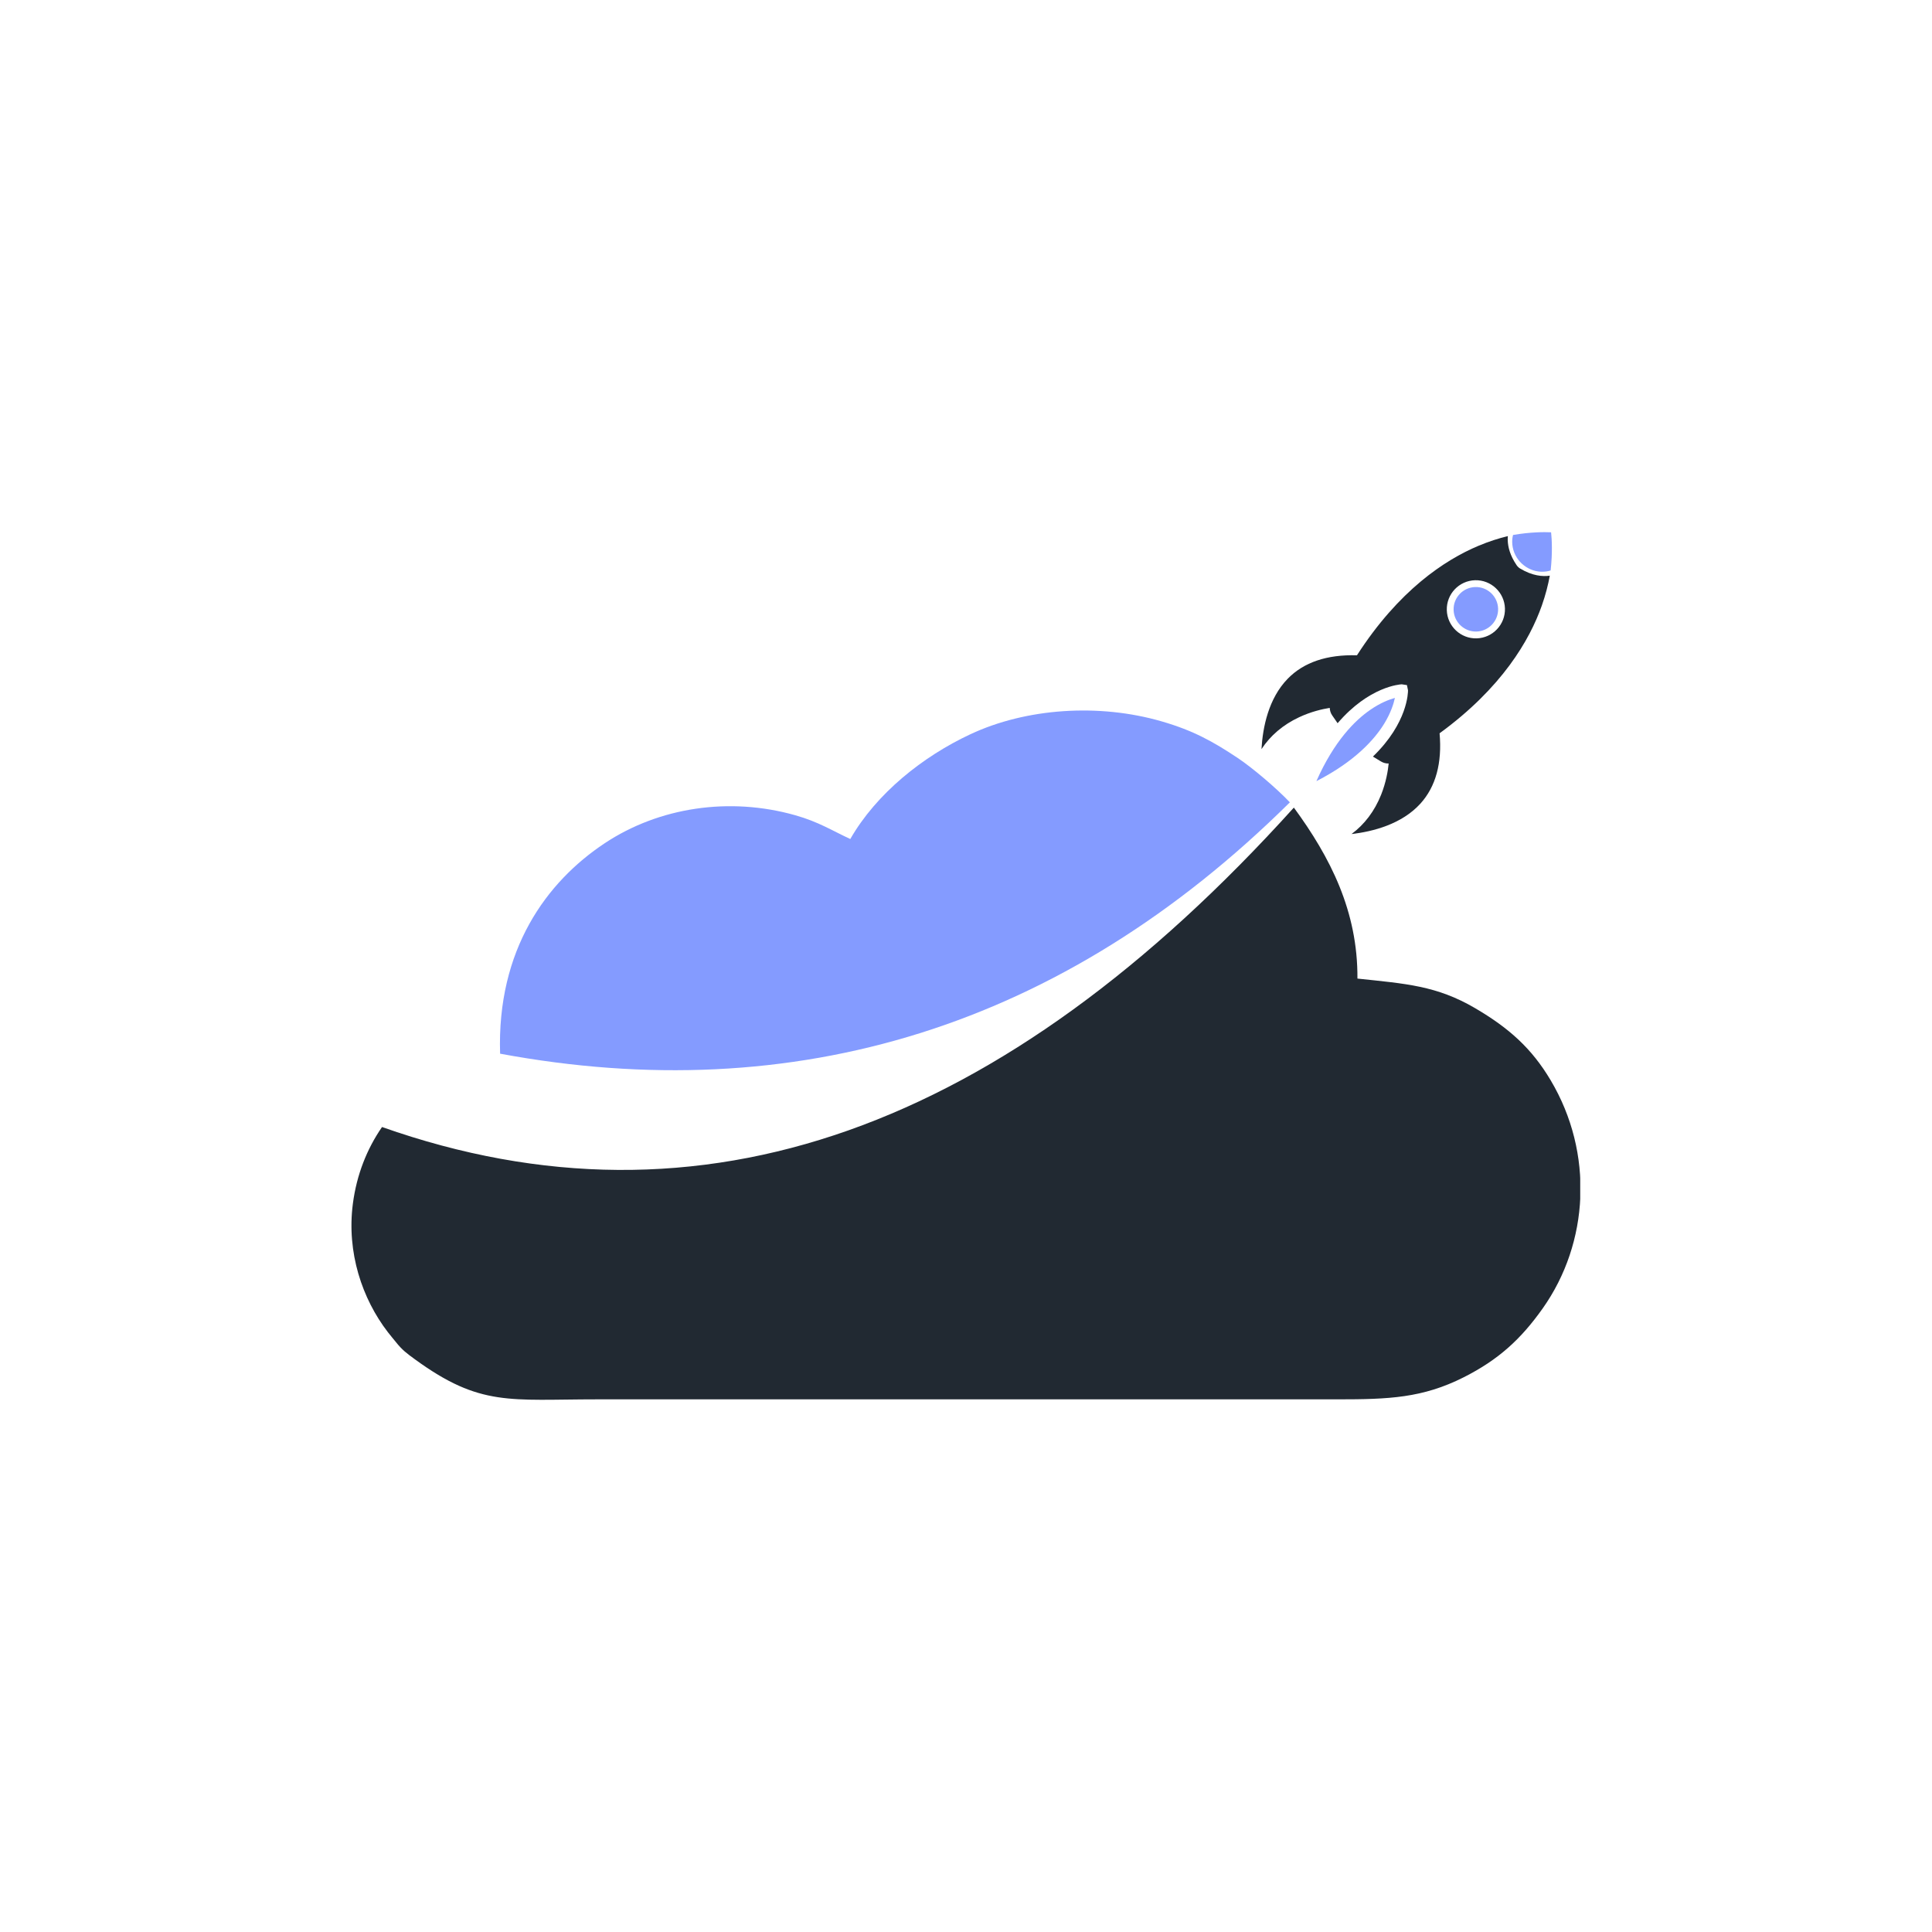
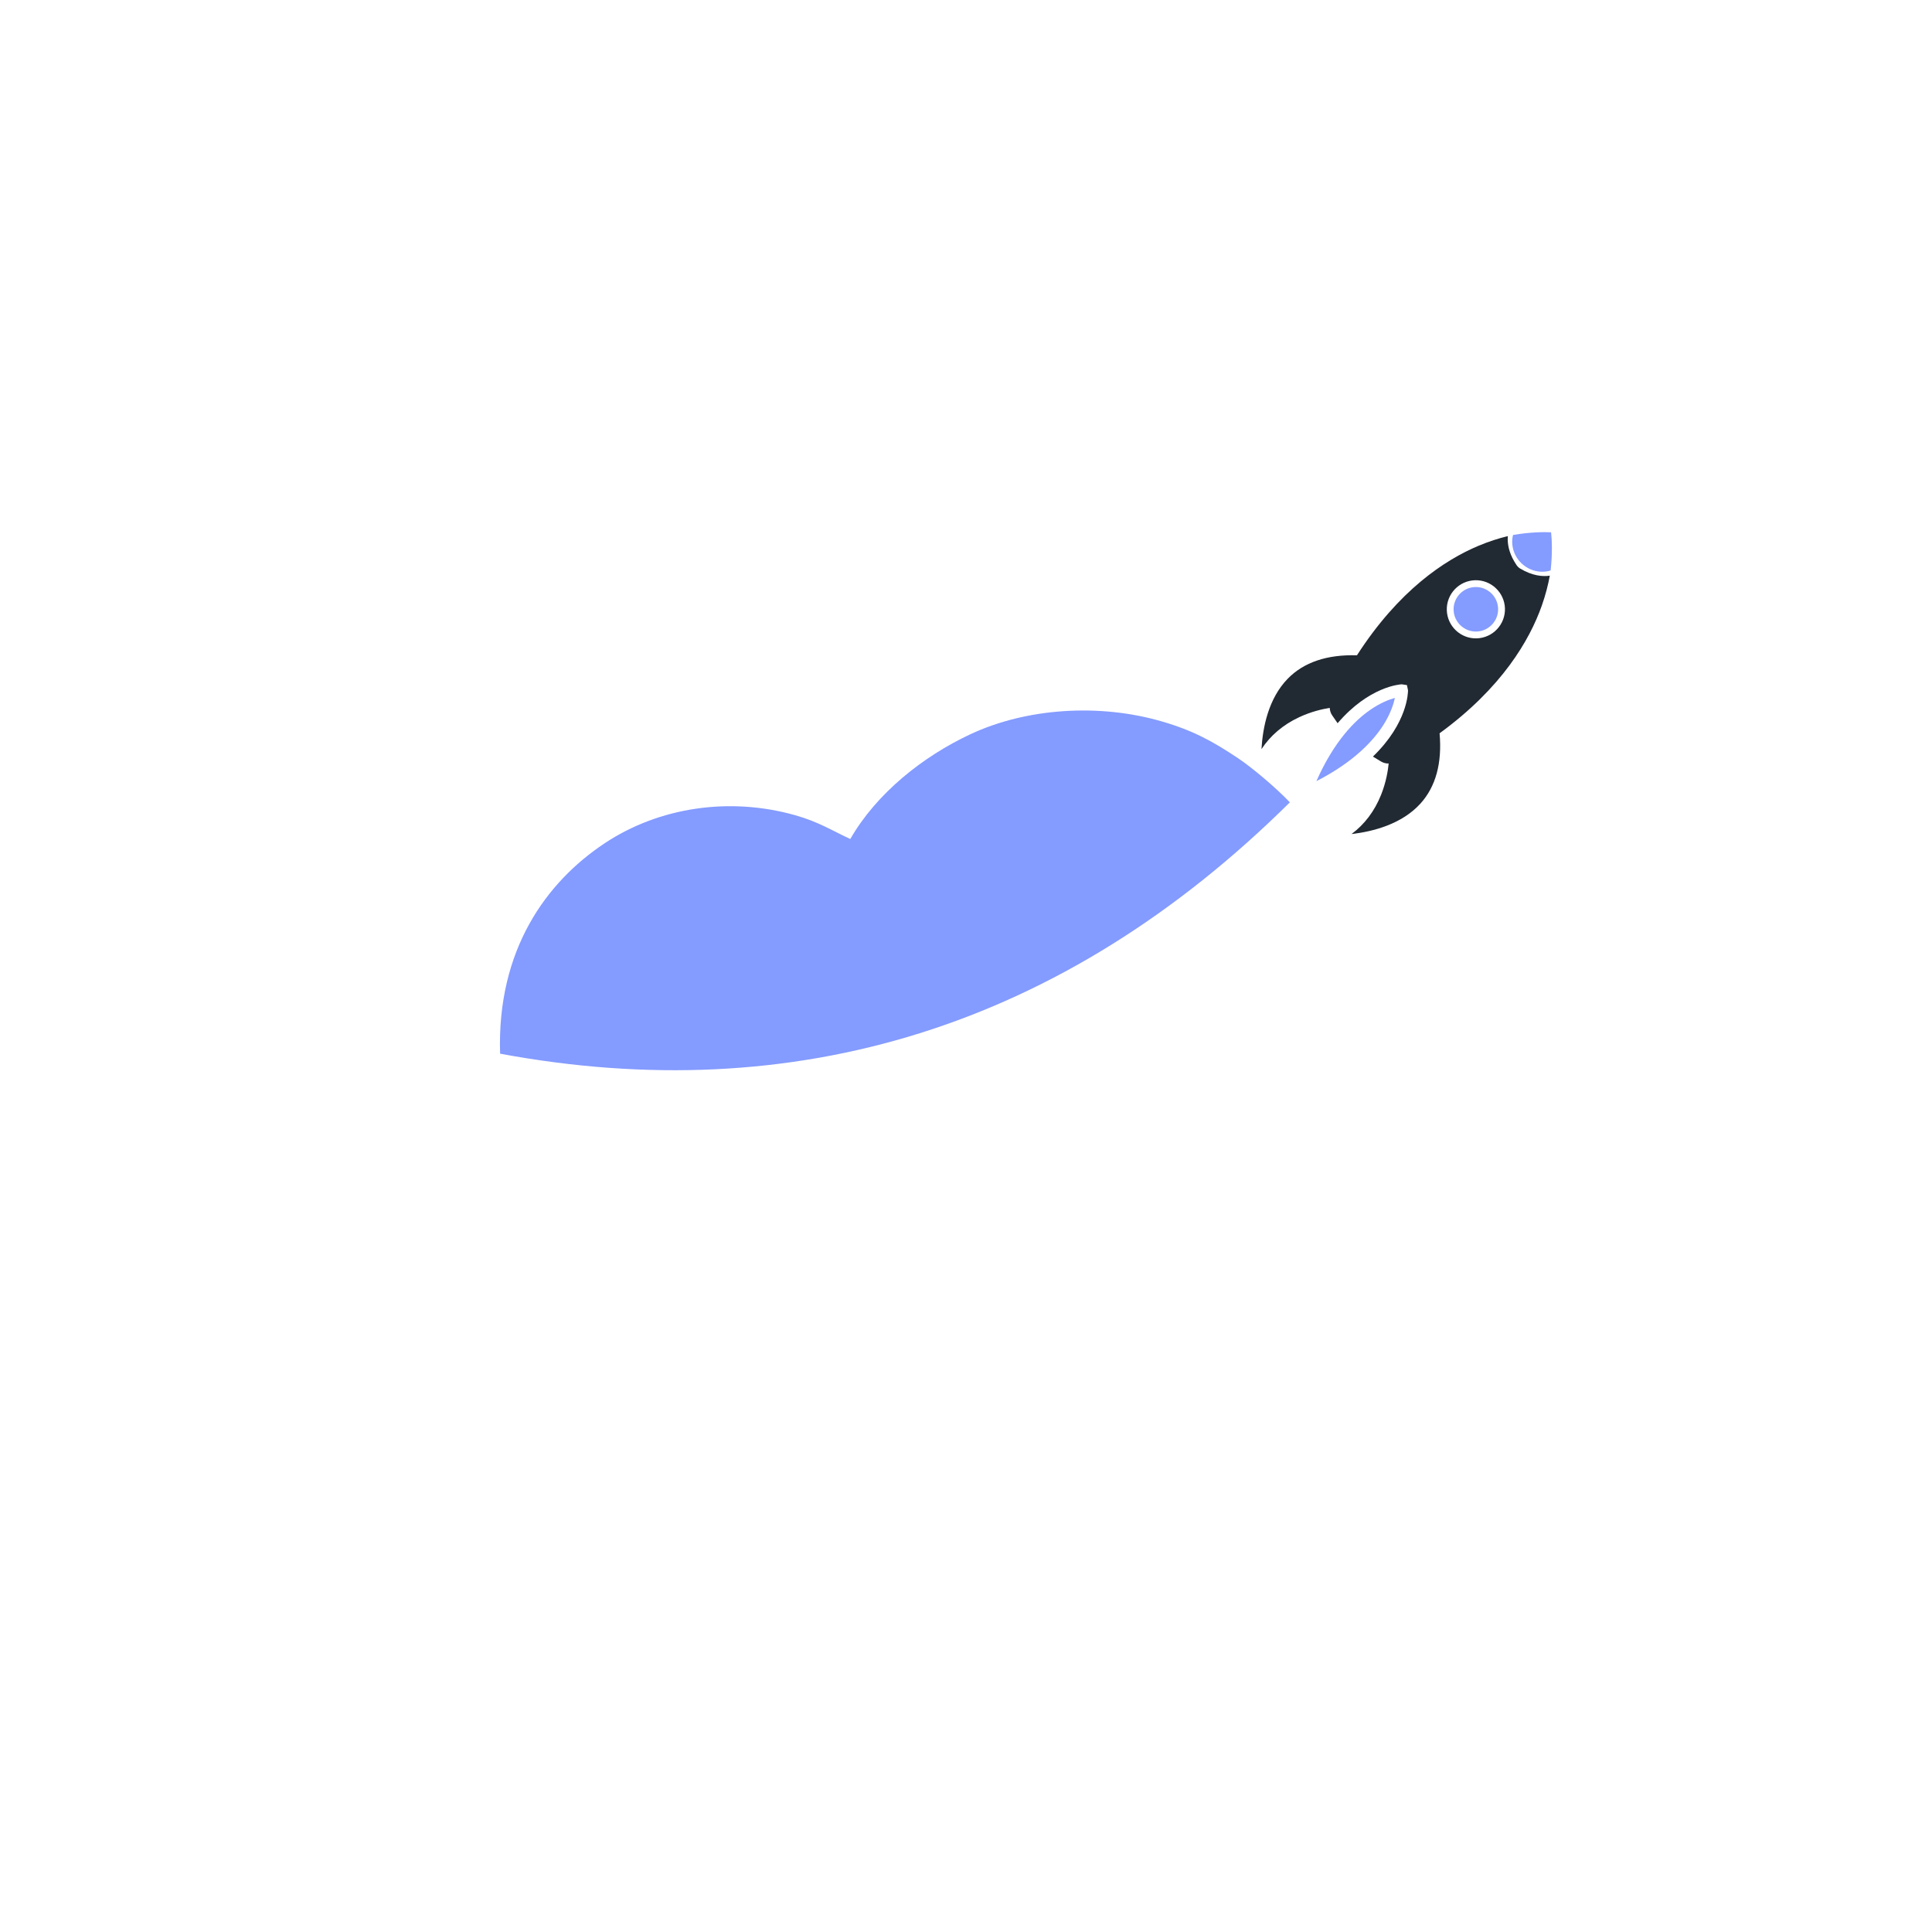
<svg xmlns="http://www.w3.org/2000/svg" width="500" zoomAndPan="magnify" viewBox="0 0 375 375" height="500" preserveAspectRatio="xMidYMid meet" version="1.0">
  <defs>
    <clipPath id="766fc12594">
      <path d="M 293 103.266 L 302 103.266 L 302 111 L 293 111 Z M 293 103.266 " clip-rule="nonzero" />
    </clipPath>
    <clipPath id="02ebf1cc79">
-       <path d="M 68.219 156 L 306.719 156 L 306.719 272 L 68.219 272 Z M 68.219 156 " clip-rule="nonzero" />
-     </clipPath>
+       </clipPath>
  </defs>
  <path fill="#849bff" d="M 268.723 140.383 C 269.957 138.348 270.504 136.609 270.75 135.465 C 269.625 135.777 267.922 136.426 265.965 137.781 C 263.023 139.805 258.961 143.82 255.512 151.621 C 263.098 147.727 266.871 143.434 268.723 140.383 Z M 268.723 140.383 " fill-opacity="1" fill-rule="evenodd" />
  <g clip-path="url(#766fc12594)">
    <path fill="#849bff" d="M 301.066 103.32 C 299.707 103.254 297.105 103.258 293.684 103.836 C 293.566 104.258 293.461 104.906 293.547 105.734 C 293.84 108.586 296.23 110.84 299.094 110.969 C 299.926 111.004 300.566 110.863 300.98 110.723 C 301.359 107.273 301.211 104.672 301.066 103.32 Z M 301.066 103.32 " fill-opacity="1" fill-rule="evenodd" />
  </g>
  <path fill="#849bff" d="M 282.145 118.391 C 282.215 120.77 284.211 122.648 286.59 122.582 C 288.969 122.512 290.852 120.516 290.781 118.137 C 290.711 115.754 288.715 113.871 286.336 113.945 C 283.953 114.016 282.074 116.008 282.145 118.391 Z M 282.145 118.391 " fill-opacity="1" fill-rule="evenodd" />
  <path fill="#212932" d="M 280.824 118.43 C 280.734 115.316 283.188 112.715 286.301 112.621 C 289.41 112.531 292.016 114.988 292.109 118.102 C 292.199 121.211 289.742 123.812 286.629 123.906 C 283.516 123.996 280.914 121.539 280.824 118.43 Z M 273.293 133.992 C 273.297 134.34 273.273 140.309 266.48 146.852 L 268.055 147.805 C 268.508 148.078 269.023 148.211 269.539 148.195 C 269.402 149.609 269.035 151.84 268.078 154.246 C 266.805 157.438 264.859 160.012 262.324 161.891 C 266.551 161.398 272.07 159.961 275.68 156.004 C 278.68 152.707 279.934 148.121 279.422 142.332 C 291.531 133.5 296.895 124.25 299.266 117.543 C 300 115.461 300.492 113.508 300.816 111.738 C 299.434 111.938 297.445 111.789 295.055 110.352 C 294.922 110.273 294.801 110.18 294.691 110.07 C 294.578 109.965 294.477 109.852 294.391 109.727 C 293.094 107.832 292.688 106.16 292.648 104.852 C 292.641 104.566 292.648 104.301 292.672 104.055 C 290.926 104.48 289.008 105.086 286.969 105.941 C 280.41 108.699 271.492 114.594 263.383 127.195 C 257.574 127.023 253.062 128.543 249.953 131.734 C 246.211 135.566 245.098 141.16 244.852 145.406 C 246.582 142.766 249.039 140.676 252.148 139.219 C 254.492 138.117 256.703 137.625 258.102 137.402 C 258.121 137.918 258.281 138.426 258.582 138.859 L 259.629 140.375 C 265.762 133.219 271.719 132.844 272.07 132.824 L 273.086 132.977 L 273.293 133.984 Z M 273.293 133.992 " fill-opacity="1" fill-rule="evenodd" />
  <g clip-path="url(#02ebf1cc79)">
    <path fill="#212932" d="M 251.141 156.75 C 194.645 219.336 136 240.594 74.152 218.754 C 71.227 222.984 69.227 228 68.492 233.641 C 67.258 243.117 70.301 252.09 75.277 258.562 C 75.918 259.398 76.27 259.773 76.812 260.457 C 78.055 262.031 78.93 262.672 80.57 263.867 C 93.23 273.086 98.965 271.613 115.938 271.613 L 259.648 271.613 C 269.531 271.613 276.121 271.367 284.125 267.32 C 290.832 263.93 295.199 259.953 299.445 253.949 C 308.438 241.23 309.395 223.84 300.988 209.688 C 297.285 203.453 292.871 199.527 286.312 195.68 C 278.844 191.305 272.871 190.941 263.477 189.941 C 263.57 176.855 258.184 166.363 251.137 156.754 Z M 251.141 156.75 " fill-opacity="1" fill-rule="evenodd" />
  </g>
  <path fill="#849bff" d="M 97.07 204.52 C 154.176 215.133 206.082 199.578 250.363 155.734 C 247.676 152.898 243.02 148.984 240.281 147.152 C 235.398 143.891 231.551 141.785 225.551 140.039 C 213.285 136.465 199.18 137.449 188.352 142.516 C 179.09 146.852 170.133 153.988 165.039 162.852 C 161.457 161.191 158.875 159.52 154.414 158.254 C 141.586 154.605 127.887 156.688 117.355 163.684 C 106.098 171.16 96.426 184.301 97.07 204.52 Z M 97.07 204.52 " fill-opacity="1" fill-rule="evenodd" />
</svg>